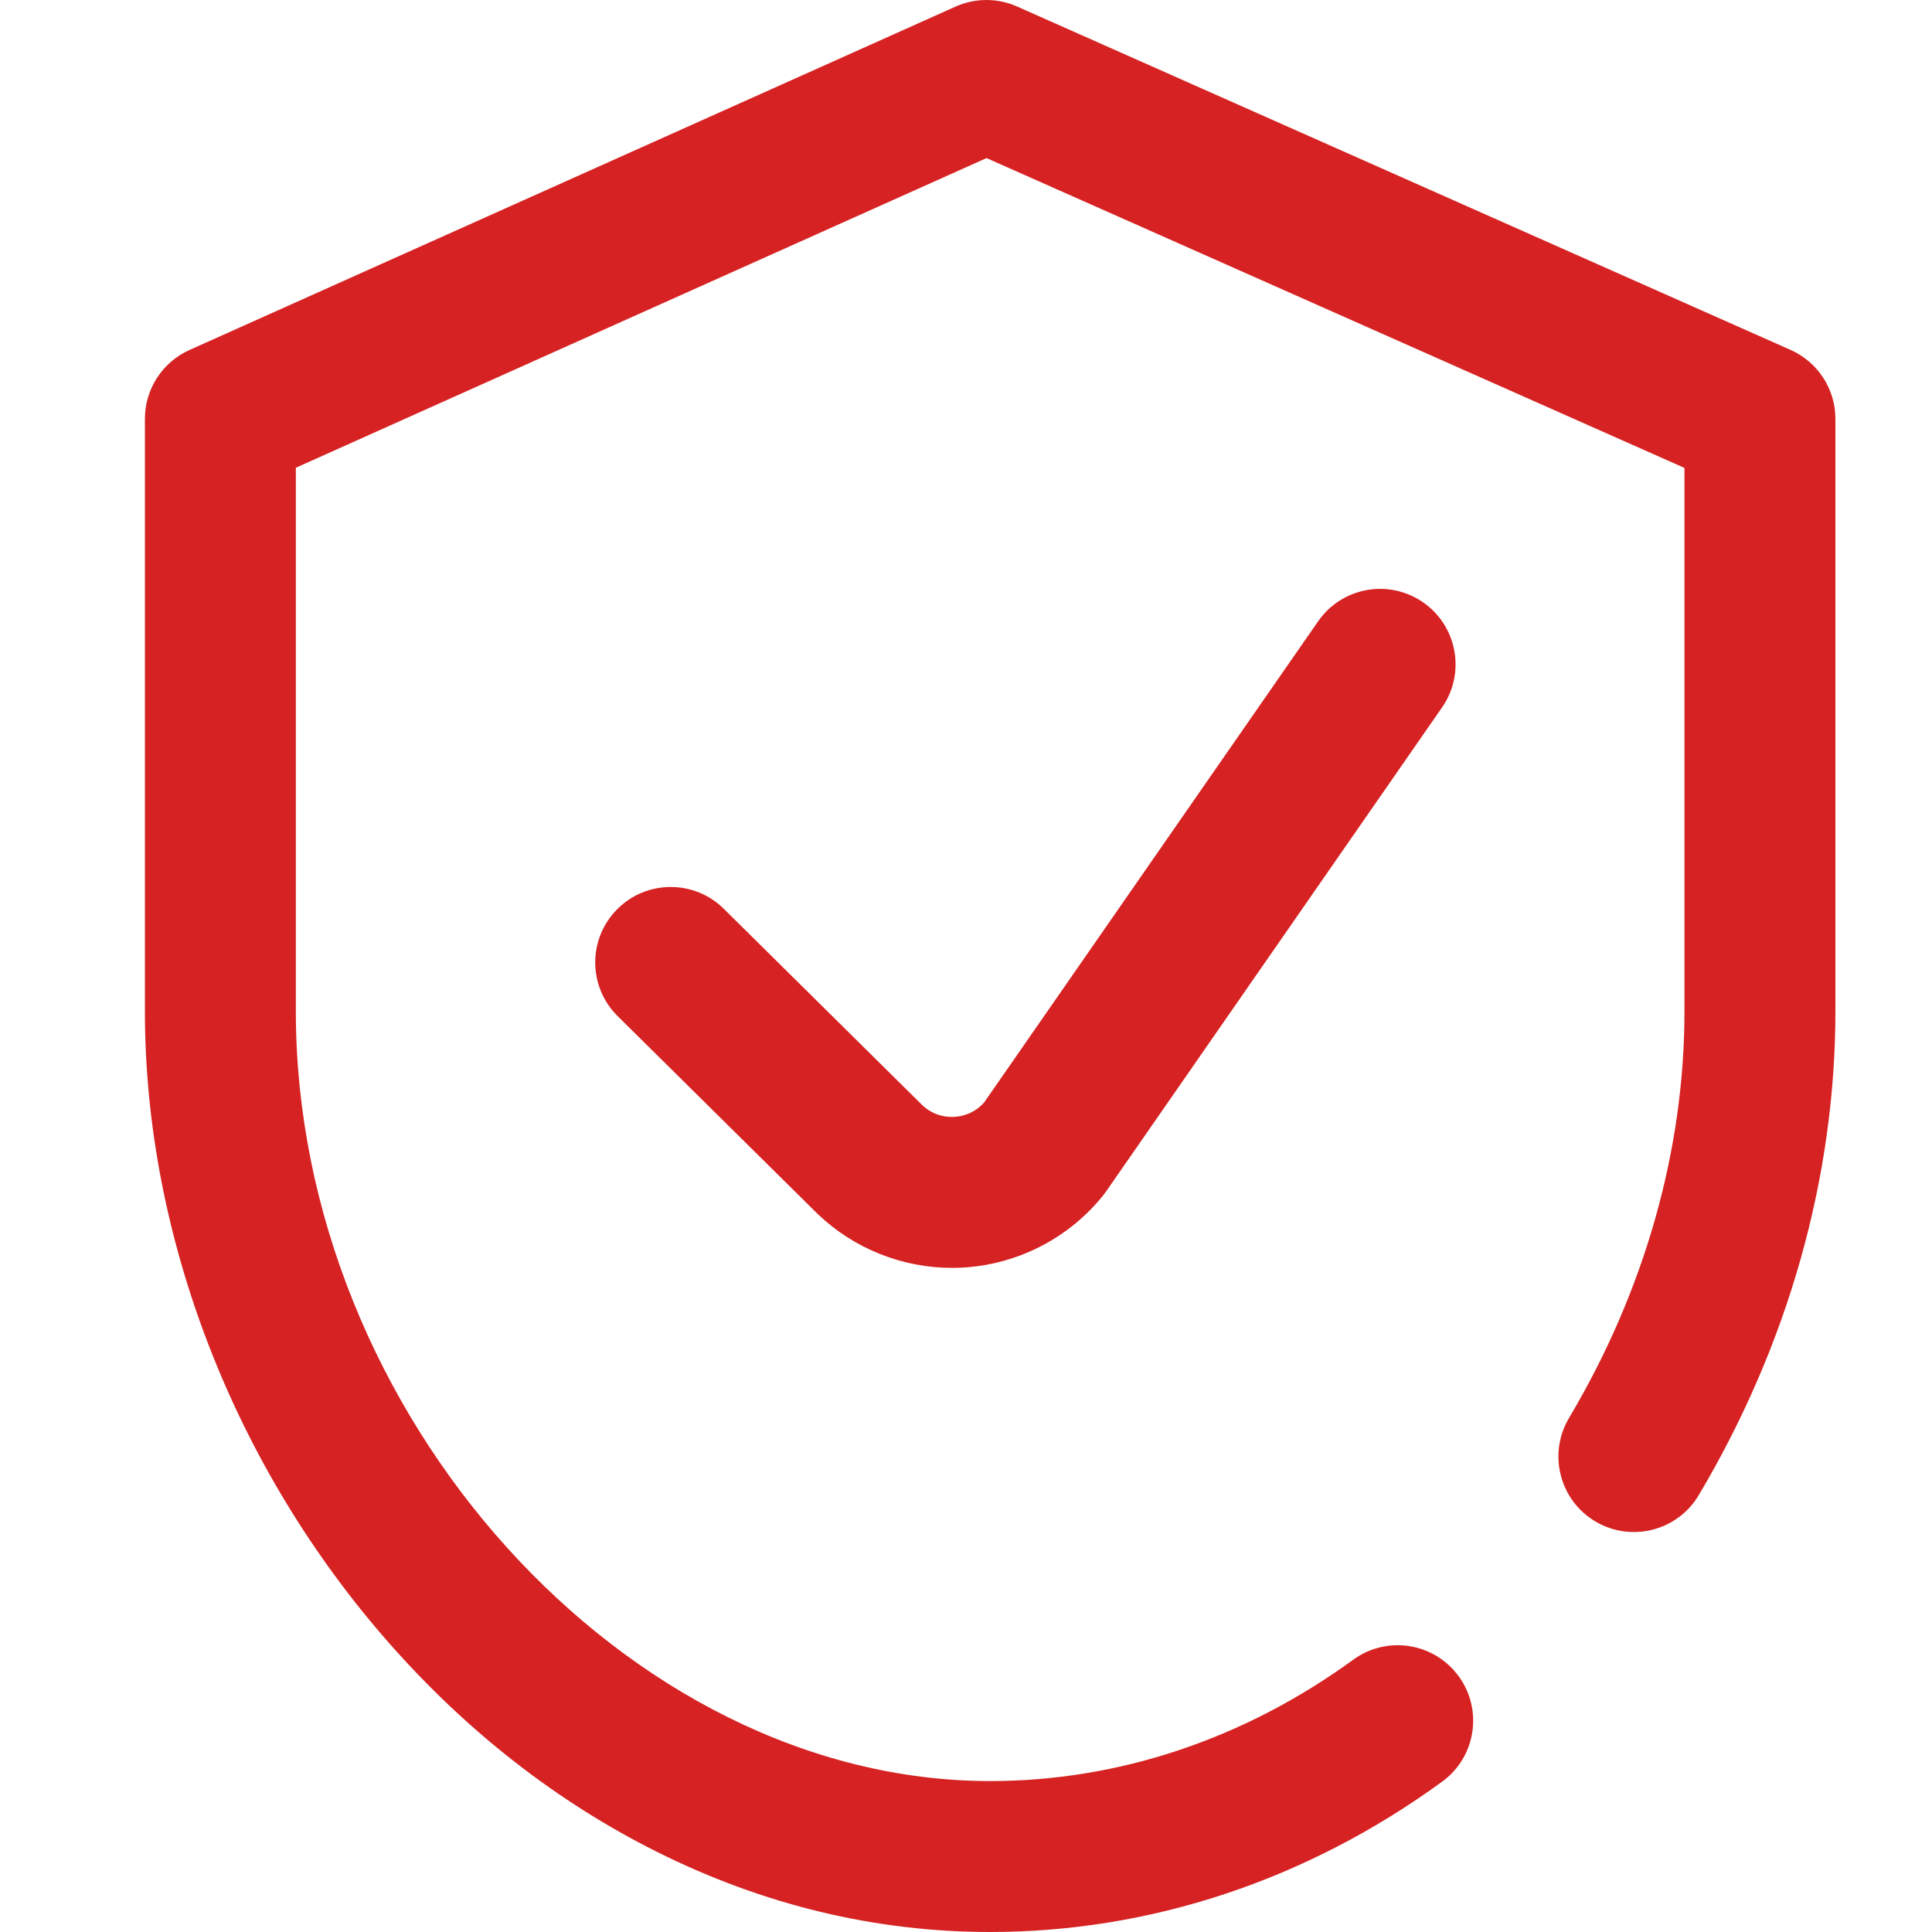
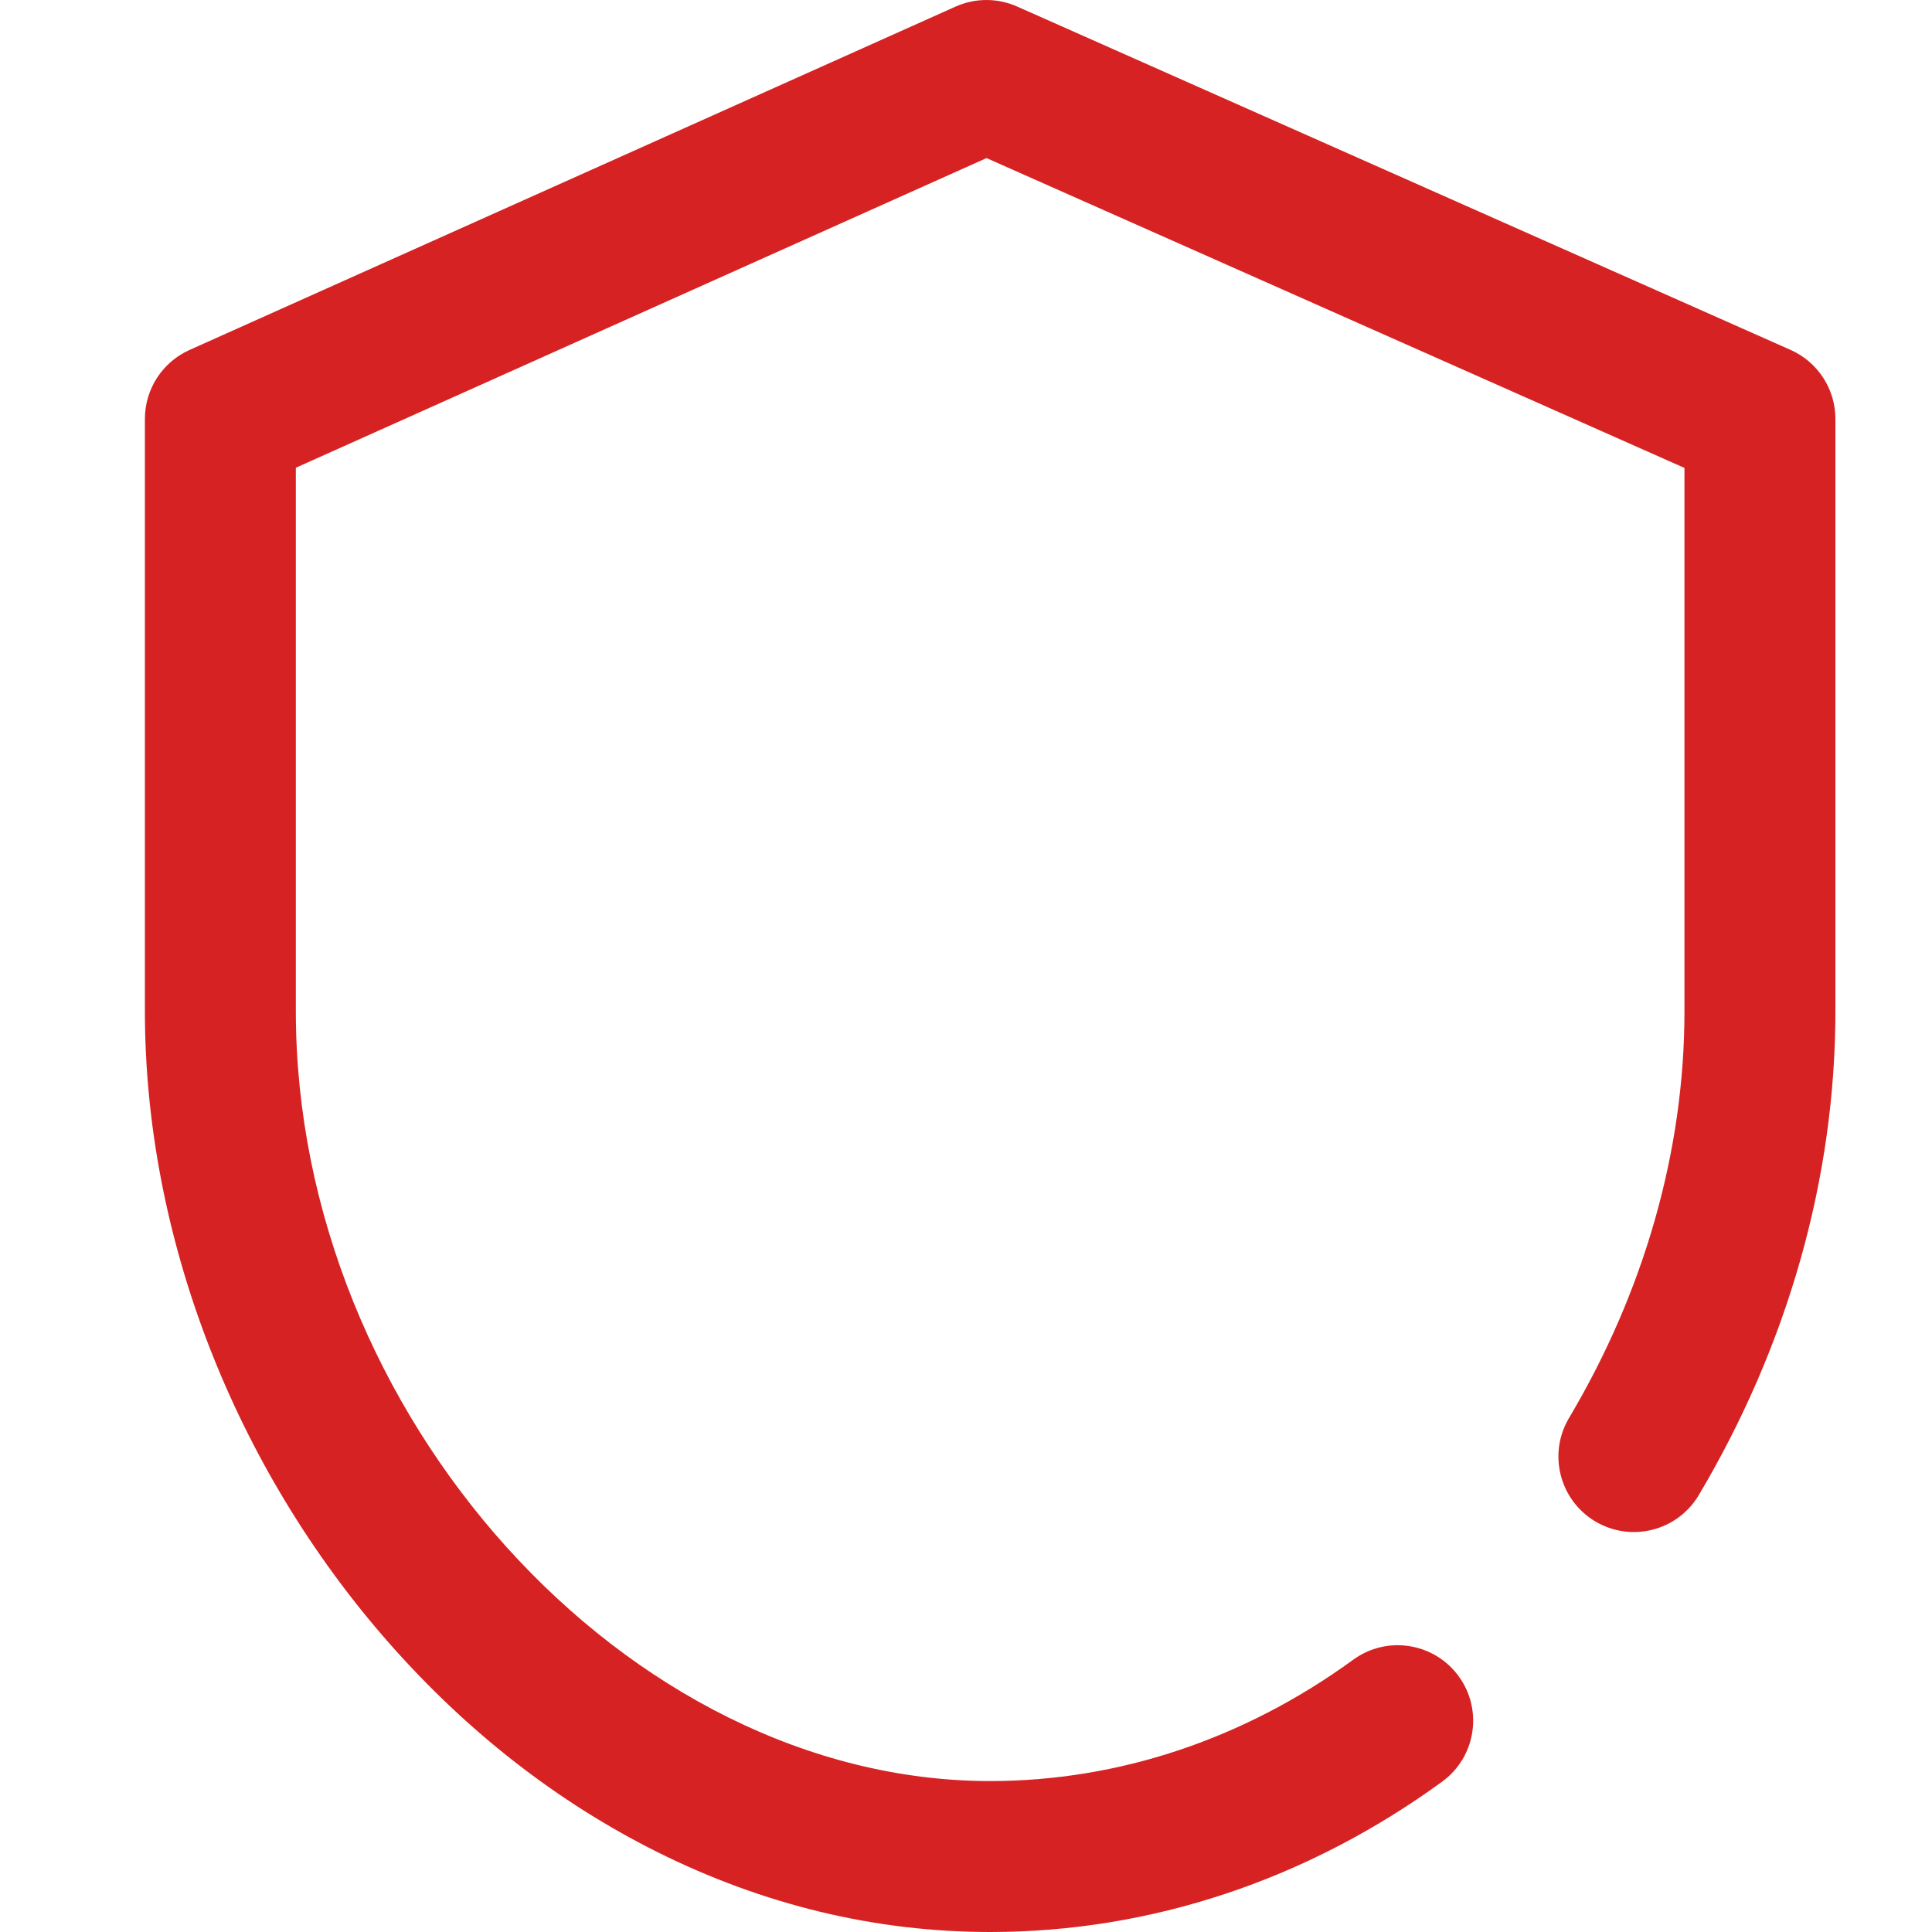
<svg xmlns="http://www.w3.org/2000/svg" width="40" height="40" viewBox="0 0 40 40" fill="rgb(214,34,34)">
  <path d="M38 8.672V20.938C38 24.376 37.022 27.84 35.171 30.955C34.73 31.697 33.772 31.94 33.03 31.5C32.288 31.059 32.044 30.1 32.485 29.358C34.049 26.726 34.875 23.815 34.875 20.938V9.688L20.425 3.273L6.125 9.684V20.938C6.125 29.279 12.976 36.875 20.5 36.875C23.159 36.875 25.759 36.006 28.018 34.362C28.716 33.854 29.693 34.008 30.201 34.706C30.709 35.403 30.555 36.381 29.857 36.888C27.06 38.924 23.824 40 20.5 40C18.126 40 15.804 39.441 13.598 38.339C11.539 37.309 9.675 35.857 8.058 34.021C4.844 30.371 3 25.602 3 20.938V8.672C3 8.056 3.362 7.498 3.923 7.246L19.783 0.137C20.188 -0.045 20.651 -0.045 21.056 0.134L37.071 7.244C37.636 7.495 38 8.054 38 8.672Z" />
-   <path d="M29.857 14.645C30.349 13.937 30.173 12.963 29.464 12.471C28.755 11.979 27.782 12.155 27.29 12.864L20.377 22.823C20.167 23.062 19.907 23.114 19.767 23.123C19.623 23.133 19.346 23.114 19.101 22.887L14.985 18.815C14.371 18.209 13.382 18.214 12.775 18.828C12.168 19.441 12.174 20.43 12.787 21.037L16.917 25.122C16.924 25.129 16.931 25.136 16.938 25.142C17.686 25.854 18.684 26.25 19.71 26.25C19.798 26.25 19.887 26.247 19.975 26.241C21.094 26.167 22.138 25.623 22.84 24.749C22.862 24.721 22.884 24.691 22.905 24.661L29.857 14.645Z" />
</svg>